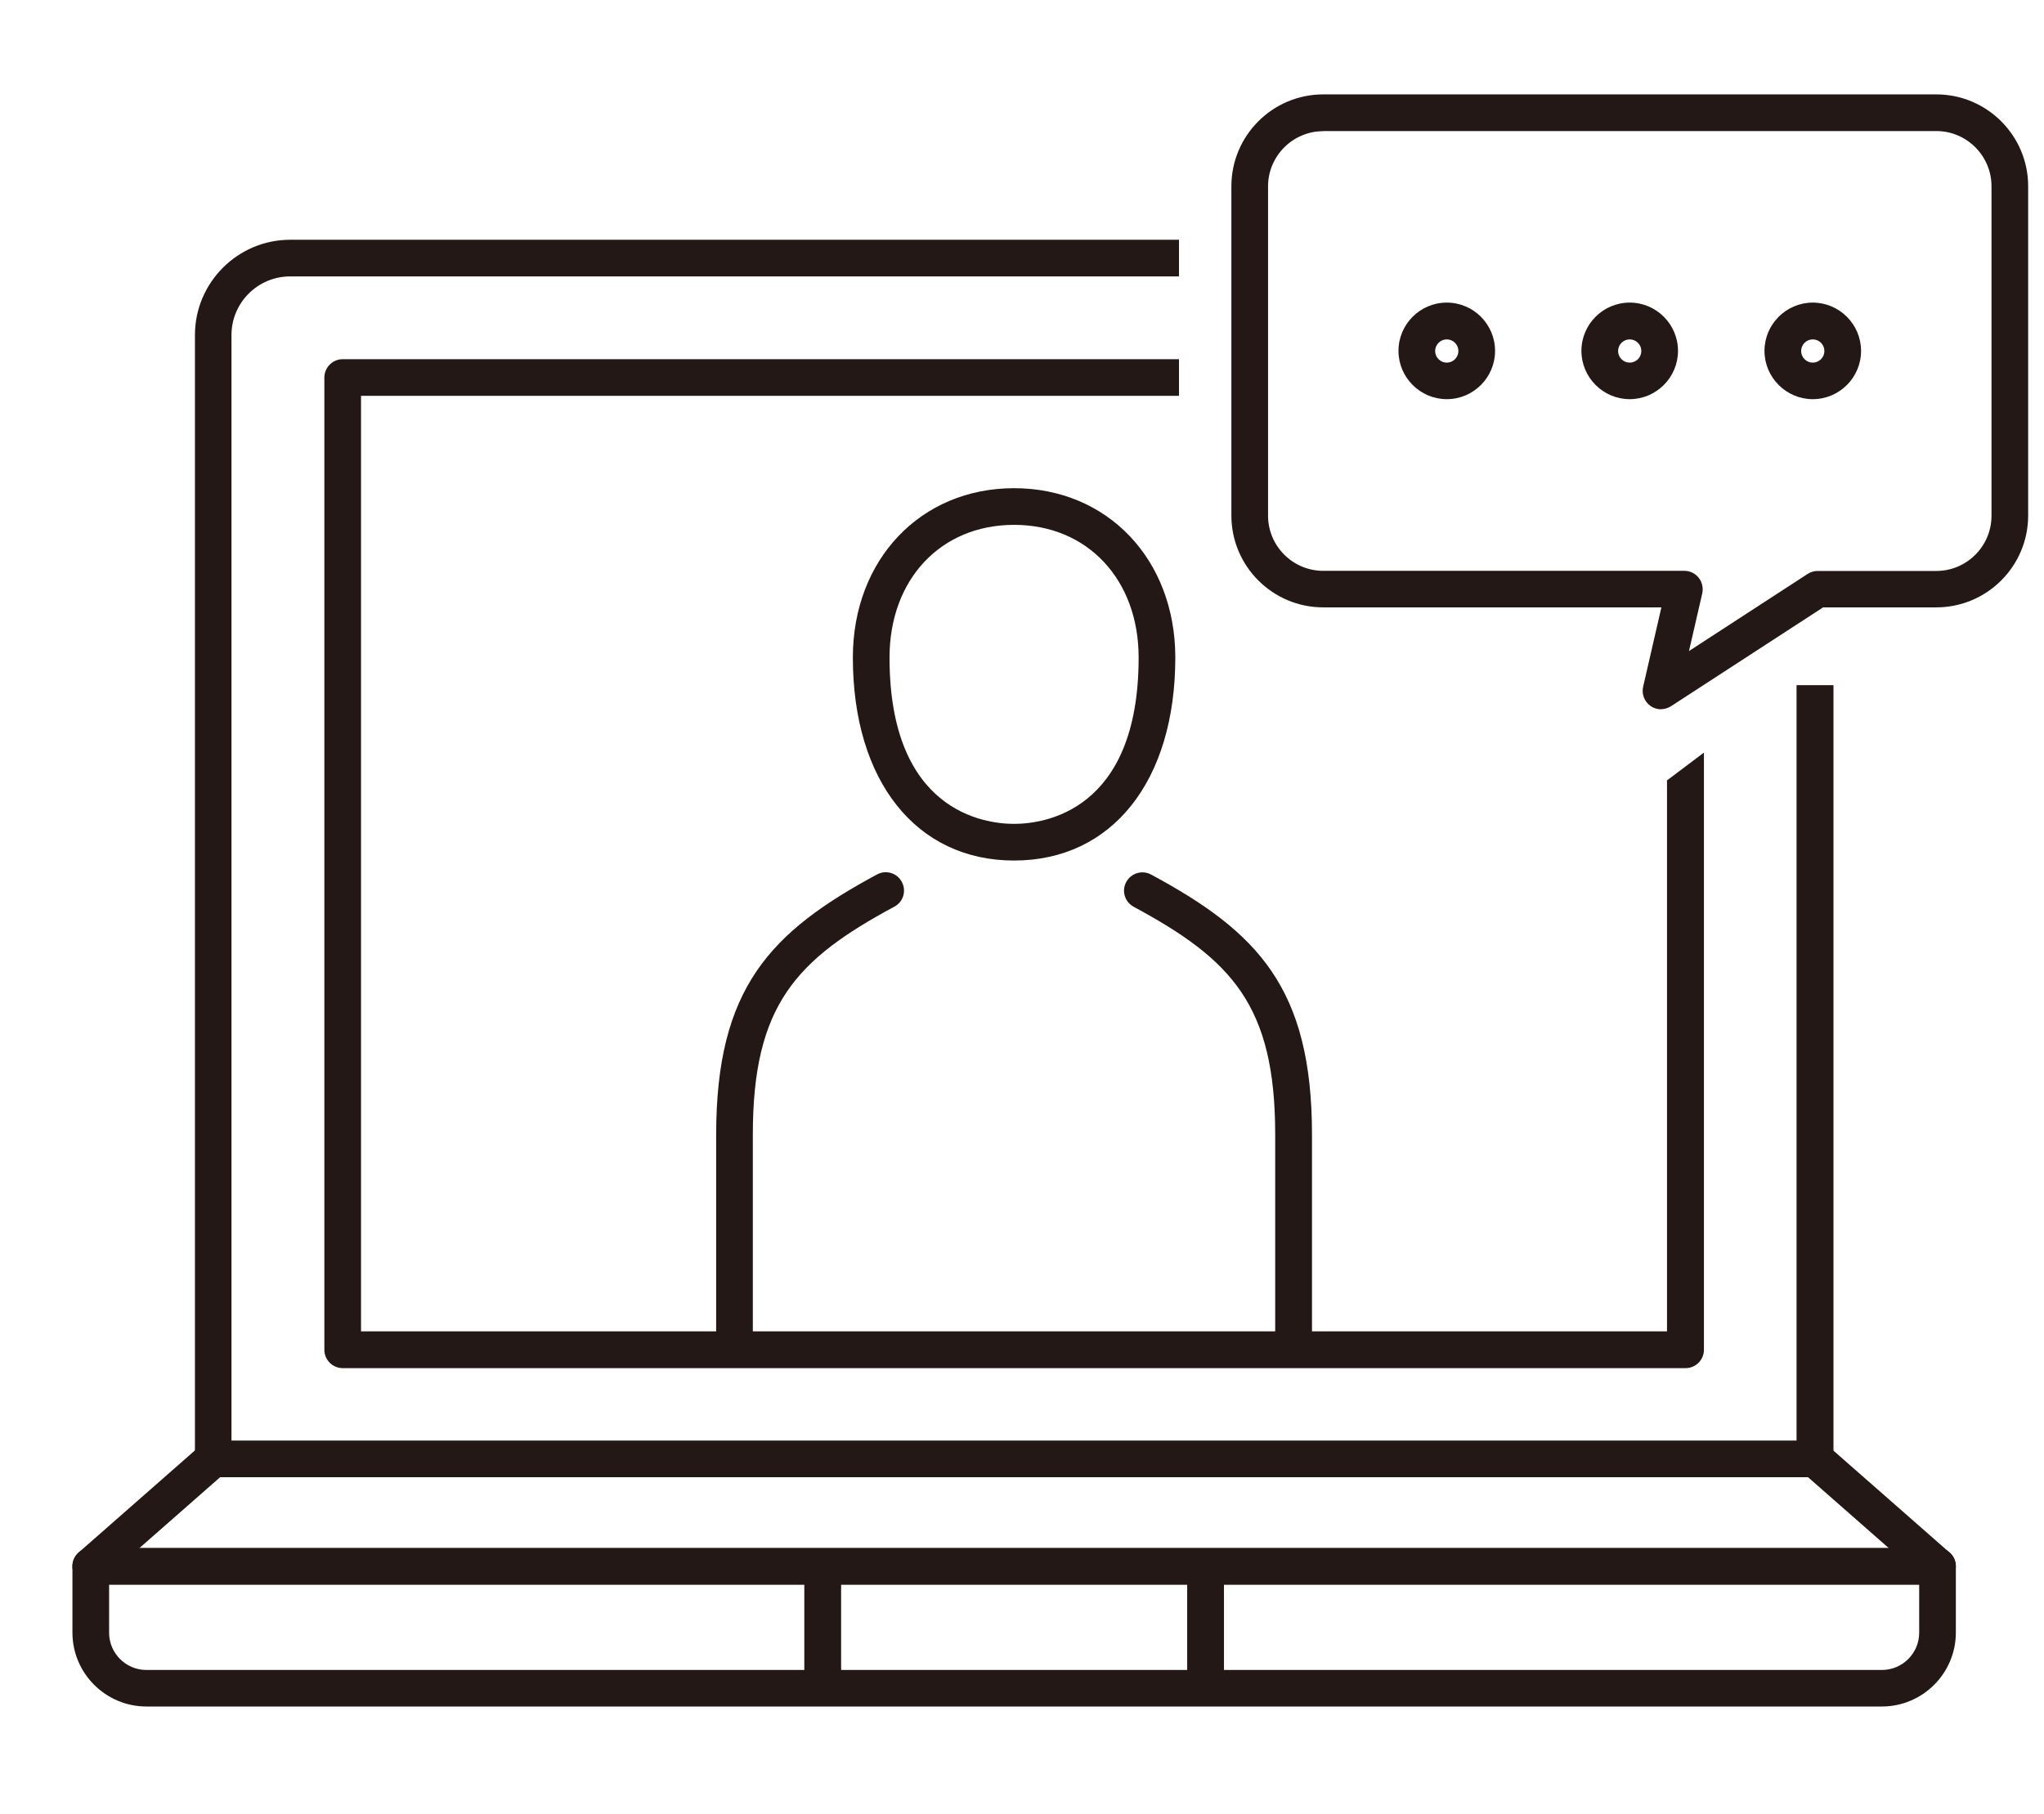
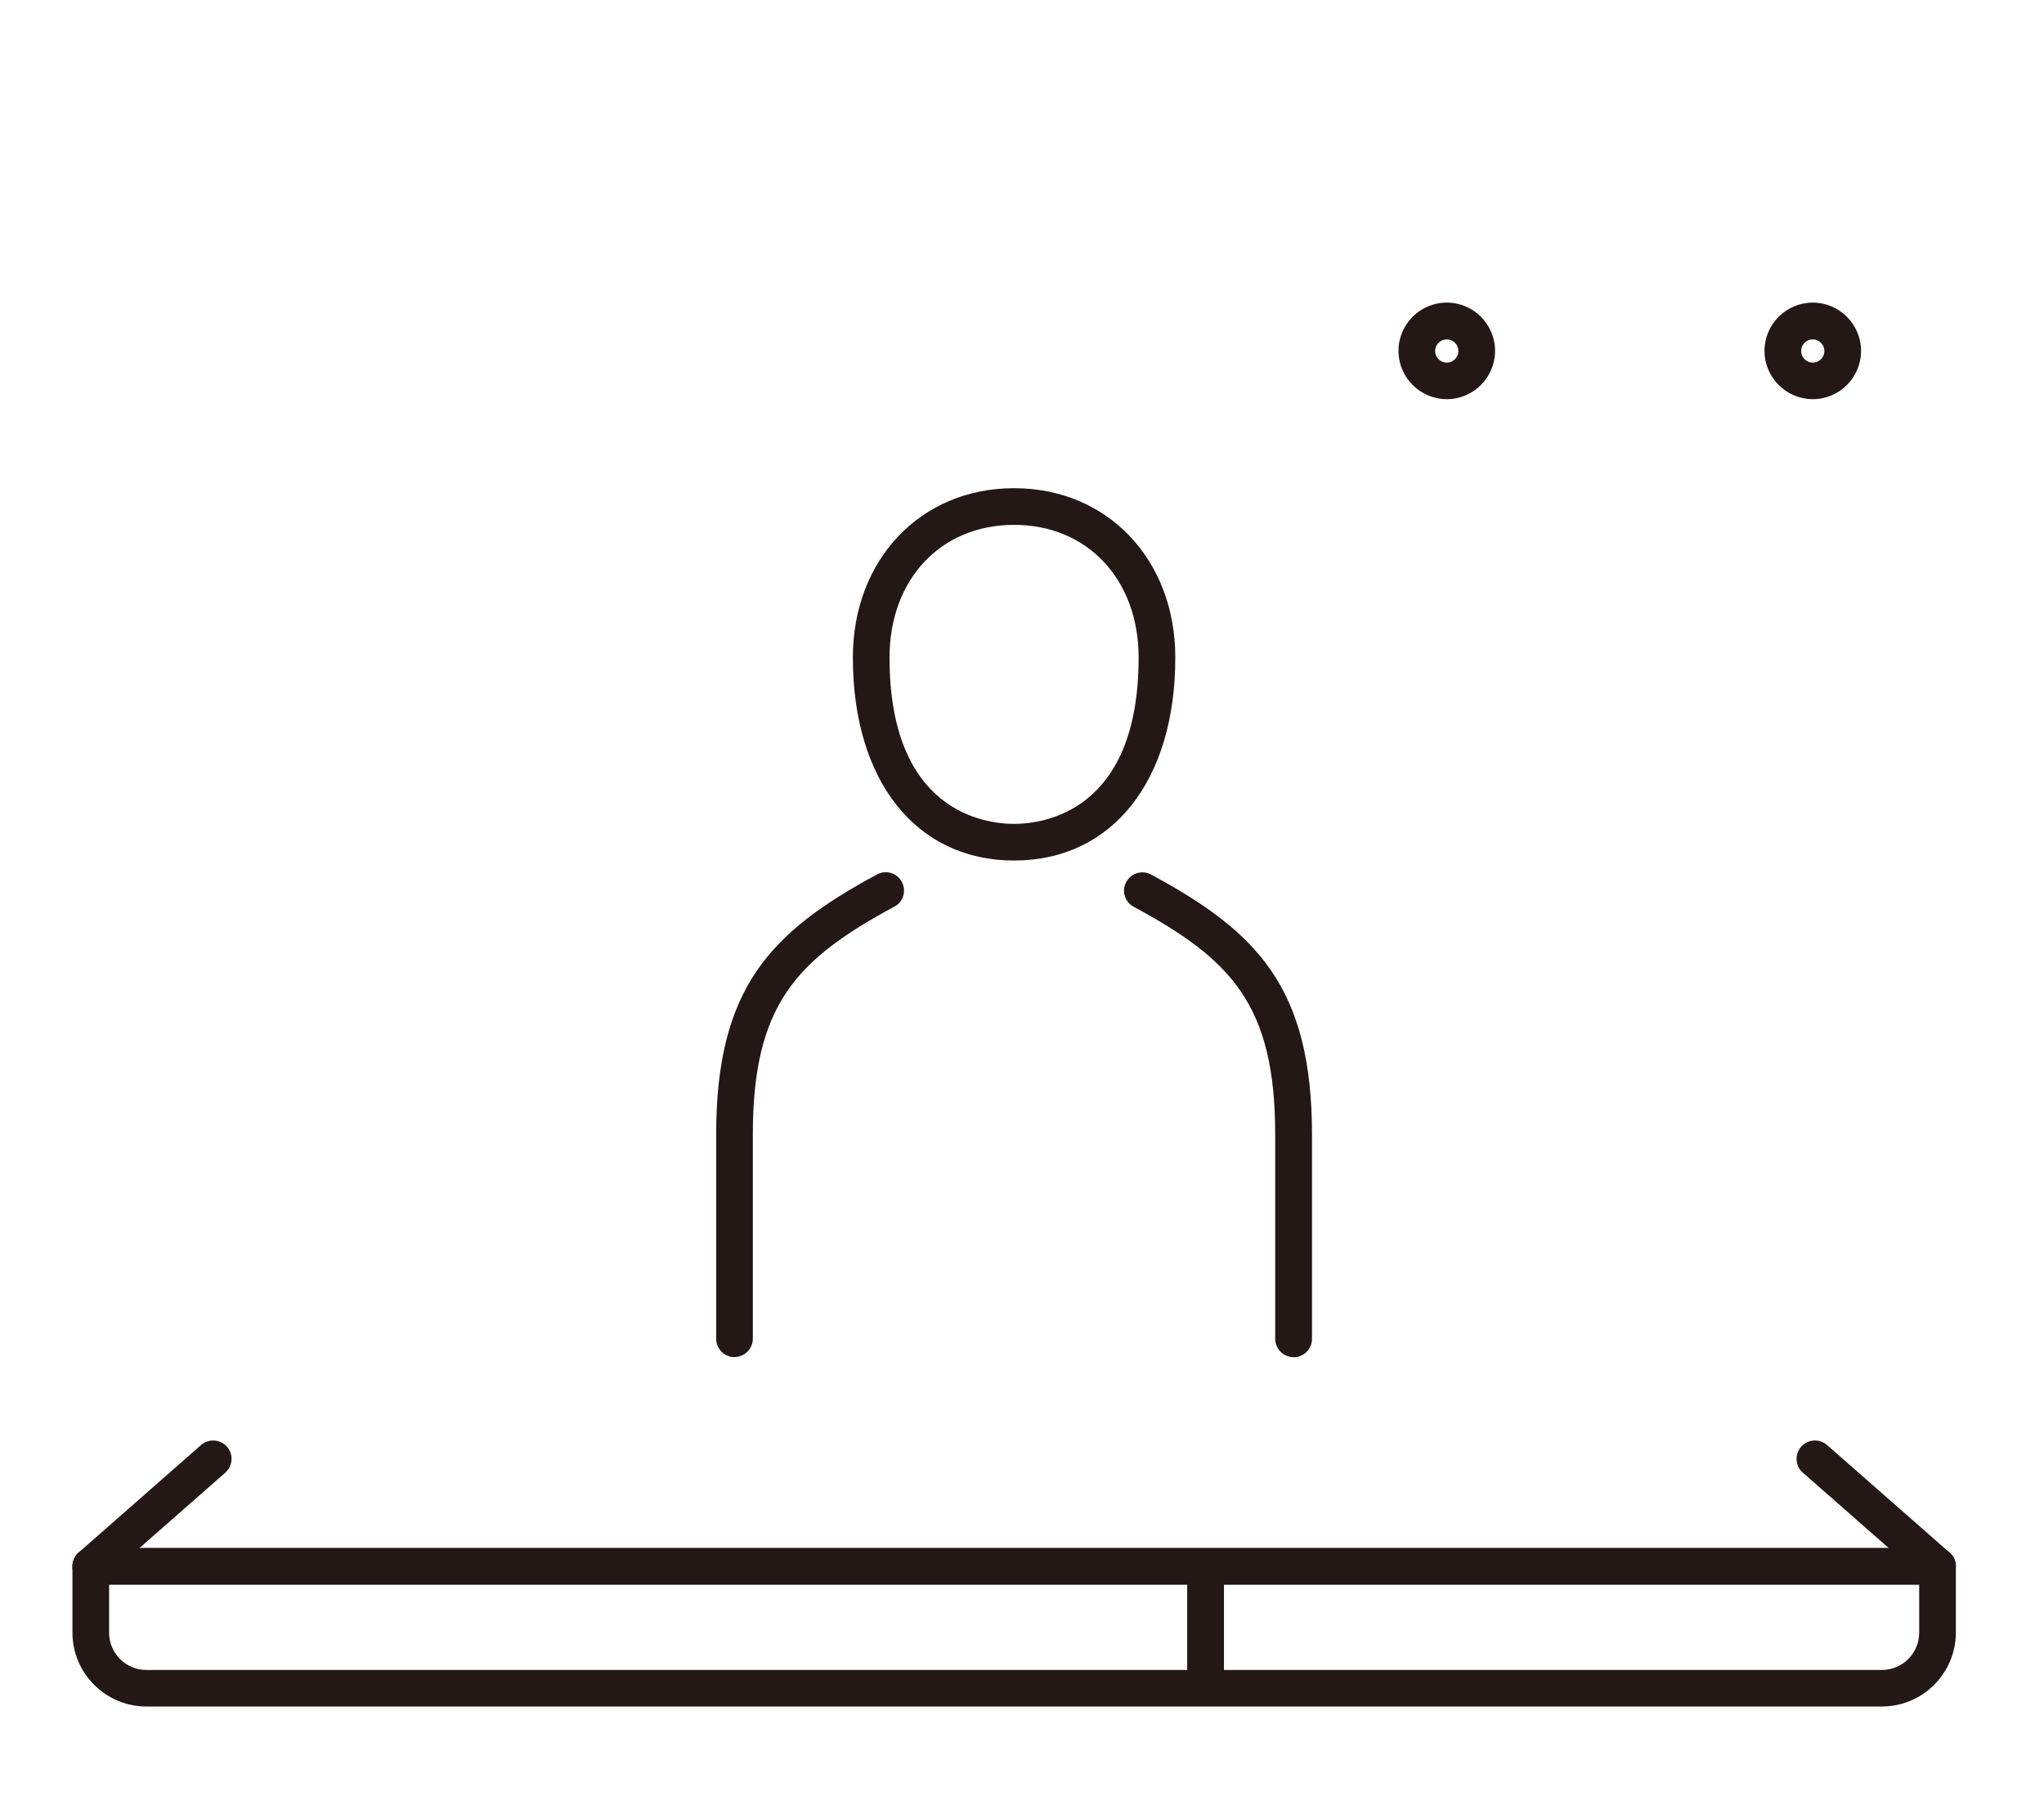
<svg xmlns="http://www.w3.org/2000/svg" id="_02" viewBox="0 0 160 142">
  <defs>
    <style>.cls-1{fill:none;}.cls-2{fill:#231815;}.cls-3{clip-path:url(#clippath);}</style>
    <clipPath id="clippath">
      <path class="cls-1" d="M92.29,12.31v25.02c0,7.81,6.33,14.15,14.15,14.15h16.74l3.07,12.81,14.14-10.65h19.62v83.79H0V12.31h92.29Z" />
    </clipPath>
  </defs>
-   <path class="cls-2" d="M130.02,55.53c-.29,0-.58-.09-.82-.26-.48-.34-.71-.93-.58-1.5l1.43-6.22h-26.47c-3.96,0-7.19-3.22-7.19-7.19V14.58c0-3.96,3.22-7.19,7.19-7.19h47.99c3.96,0,7.19,3.22,7.19,7.19v25.78c0,3.96-3.22,7.19-7.19,7.19h-8.86l-11.91,7.74c-.24.15-.51.23-.78.23ZM103.58,10.27c-2.38,0-4.32,1.94-4.32,4.32v25.78c0,2.38,1.94,4.32,4.32,4.32h28.27c.44,0,.85.2,1.12.54.27.34.37.79.28,1.22l-1.04,4.52,9.29-6.04c.23-.15.5-.23.78-.23h9.29c2.38,0,4.32-1.94,4.32-4.32V14.58c0-2.38-1.94-4.32-4.32-4.32h-47.99Z" />
  <path class="cls-2" d="M141.9,31.25c-2.08,0-3.78-1.7-3.78-3.78s1.7-3.78,3.78-3.78,3.78,1.7,3.78,3.78-1.69,3.78-3.78,3.78ZM141.9,26.57c-.5,0-.91.41-.91.91s.41.91.91.91.91-.41.91-.91-.41-.91-.91-.91Z" />
-   <path class="cls-2" d="M127.57,31.25c-2.08,0-3.78-1.7-3.78-3.78s1.69-3.78,3.78-3.78,3.78,1.7,3.78,3.78-1.7,3.78-3.78,3.78ZM127.57,26.57c-.5,0-.91.41-.91.91s.41.91.91.91.91-.41.91-.91-.41-.91-.91-.91Z" />
  <path class="cls-2" d="M113.25,31.25c-2.08,0-3.78-1.7-3.78-3.78s1.69-3.78,3.78-3.78,3.78,1.7,3.78,3.78-1.69,3.78-3.78,3.78ZM113.25,26.57c-.5,0-.91.41-.91.91s.41.91.91.91.91-.41.91-.91-.41-.91-.91-.91Z" />
  <g class="cls-3">
    <path class="cls-2" d="M79.38,67.37c-7.67,0-12.62-6.24-12.62-15.89,0-7.68,5.31-13.26,12.62-13.26s12.62,5.58,12.62,13.26c0,9.66-4.95,15.89-12.62,15.89ZM79.38,41.09c-5.74,0-9.75,4.27-9.75,10.39,0,12.08,7.46,13.02,9.75,13.02s9.75-.94,9.75-13.02c0-6.11-4.01-10.39-9.75-10.39Z" />
    <path class="cls-2" d="M101.26,106.25c-.79,0-1.44-.64-1.44-1.44v-15.98c0-10.15-3.42-13.71-11.08-17.84-.7-.38-.96-1.25-.58-1.94.38-.7,1.25-.96,1.95-.58,8.35,4.5,12.59,8.89,12.59,20.37v15.98c0,.79-.64,1.44-1.44,1.44Z" />
    <path class="cls-2" d="M57.5,106.25c-.79,0-1.44-.64-1.44-1.44v-15.98c0-11.48,4.24-15.87,12.59-20.37.7-.38,1.57-.12,1.94.58.38.7.12,1.57-.58,1.94-7.67,4.13-11.08,7.69-11.08,17.84v15.98c0,.79-.64,1.44-1.44,1.44Z" />
-     <path class="cls-2" d="M16.69,115.64c-.38,0-.75-.15-1.01-.42s-.42-.63-.42-1.01V26.23c0-4.11,3.35-7.46,7.46-7.46h113.34c4.11,0,7.46,3.35,7.46,7.46v87.98c0,.79-.64,1.44-1.44,1.44H16.69ZM22.71,21.64c-2.53,0-4.59,2.06-4.59,4.59v86.55h122.51V26.23c0-2.53-2.06-4.59-4.59-4.59H22.71Z" />
-     <path class="cls-2" d="M131.93,107.11H26.83c-.79,0-1.44-.64-1.44-1.44V29.56c0-.79.64-1.44,1.44-1.44h105.11c.79,0,1.44.64,1.44,1.44v76.11c0,.79-.64,1.44-1.44,1.44ZM28.26,104.23h102.23V30.99H28.26v73.24Z" />
    <path class="cls-2" d="M147.31,133.6H11.46c-3.19,0-5.79-2.6-5.79-5.79v-5.19c0-.79.64-1.44,1.44-1.44h144.55c.79,0,1.44.64,1.44,1.44v5.19c0,3.19-2.6,5.79-5.79,5.79ZM8.54,124.07v3.75c0,1.61,1.31,2.92,2.92,2.92h135.85c1.61,0,2.92-1.31,2.92-2.92v-3.75H8.54Z" />
    <path class="cls-2" d="M7.1,124.07c-.4,0-.8-.17-1.08-.49-.52-.6-.46-1.5.13-2.03l9.59-8.42c.6-.52,1.5-.46,2.03.13.52.6.46,1.5-.13,2.03l-9.59,8.42c-.27.24-.61.36-.95.36Z" />
    <path class="cls-2" d="M151.66,124.07c-.34,0-.67-.12-.95-.36l-9.59-8.42c-.6-.52-.65-1.43-.13-2.03.52-.59,1.43-.65,2.03-.13l9.59,8.42c.6.52.65,1.43.13,2.03-.28.32-.68.49-1.08.49Z" />
-     <path class="cls-2" d="M64.4,132.79c-.79,0-1.44-.64-1.44-1.44v-7.95c0-.79.64-1.44,1.44-1.44s1.44.64,1.44,1.44v7.95c0,.79-.64,1.44-1.44,1.44Z" />
    <path class="cls-2" d="M94.37,132.79c-.79,0-1.44-.64-1.44-1.44v-7.95c0-.79.64-1.44,1.44-1.44s1.44.64,1.44,1.44v7.95c0,.79-.64,1.44-1.44,1.44Z" />
  </g>
</svg>